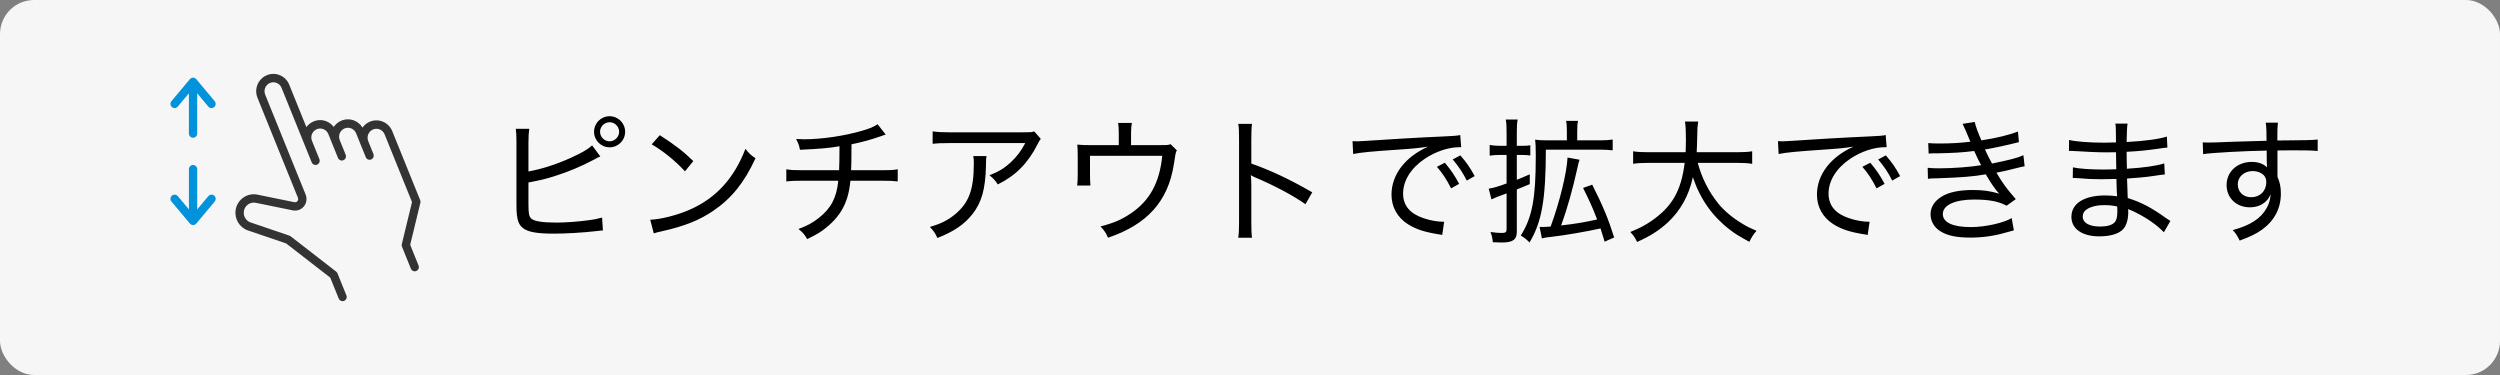
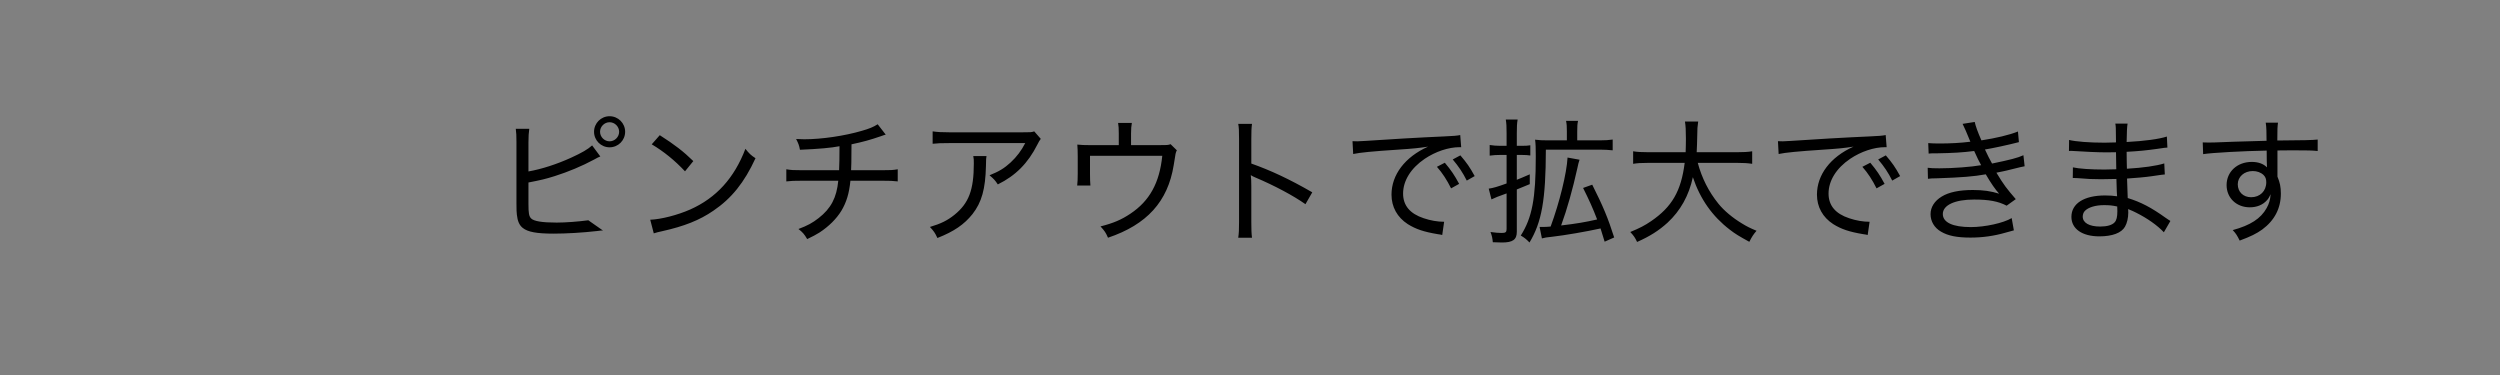
<svg xmlns="http://www.w3.org/2000/svg" width="220" height="33" viewBox="0 0 220 33" fill="none">
  <rect x="0" y="0" width="220" height="33" fill="#808080" stroke="none" />
-   <rect width="220" height="33" rx="3" fill="#F6F6F6" />
  <g clip-path="url(#clip0_2005_2)">
-     <path d="M36.975 17.611L34.518 11.54C34.203 10.762 33.321 10.387 32.551 10.706C32.28 10.818 32.059 11.004 31.899 11.229C31.735 10.958 31.493 10.746 31.198 10.62C30.827 10.462 30.417 10.461 30.043 10.616C29.759 10.734 29.529 10.93 29.369 11.17C29.211 10.96 29.001 10.793 28.754 10.688C28.384 10.53 27.973 10.529 27.6 10.684C27.341 10.79 27.124 10.964 26.962 11.186L25.451 7.45C25.299 7.073 25.01 6.778 24.638 6.621C24.265 6.463 23.857 6.462 23.483 6.617C22.713 6.936 22.343 7.828 22.658 8.606L26.22 17.41C26.277 17.552 26.208 17.657 26.176 17.697C26.144 17.735 26.054 17.822 25.906 17.792L22.652 17.128C22.224 17.041 21.788 17.128 21.426 17.378C21.064 17.626 20.822 18.002 20.743 18.438C20.6 19.231 21.062 20.022 21.819 20.279L25.181 21.422L29.061 24.43L29.807 26.273C29.865 26.416 30.001 26.502 30.144 26.502C30.191 26.502 30.238 26.493 30.283 26.474C30.47 26.397 30.559 26.181 30.483 25.992L29.7 24.056C29.675 23.996 29.636 23.943 29.585 23.903L25.579 20.796C25.547 20.771 25.512 20.752 25.473 20.738L22.054 19.576C21.639 19.436 21.387 19.002 21.464 18.566C21.506 18.327 21.639 18.12 21.838 17.984C22.036 17.849 22.276 17.8 22.511 17.847L25.765 18.512C26.13 18.587 26.505 18.453 26.741 18.162C26.979 17.871 27.039 17.474 26.897 17.125L23.335 8.326C23.173 7.924 23.363 7.463 23.762 7.299C23.954 7.22 24.166 7.221 24.357 7.302C24.549 7.383 24.697 7.536 24.776 7.73L26.776 12.674L27.429 14.287C27.442 14.319 27.459 14.347 27.48 14.373C27.484 14.378 27.49 14.384 27.494 14.39C27.516 14.414 27.538 14.436 27.565 14.454C27.565 14.454 27.566 14.454 27.567 14.455C27.594 14.471 27.622 14.485 27.651 14.494C27.658 14.496 27.665 14.498 27.673 14.501C27.703 14.51 27.734 14.514 27.766 14.514H27.767C27.784 14.514 27.8 14.511 27.816 14.51C27.823 14.51 27.829 14.51 27.836 14.508C27.86 14.504 27.883 14.496 27.906 14.488C28.093 14.411 28.182 14.195 28.106 14.006L27.454 12.394C27.375 12.199 27.376 11.985 27.456 11.791C27.537 11.598 27.687 11.447 27.88 11.367C28.073 11.288 28.284 11.289 28.476 11.37C28.667 11.452 28.816 11.604 28.895 11.799L29.221 12.608L29.743 13.897C29.801 14.04 29.937 14.126 30.08 14.126C30.127 14.126 30.173 14.117 30.219 14.098C30.405 14.021 30.494 13.805 30.419 13.616L29.897 12.327C29.735 11.926 29.927 11.465 30.324 11.301C30.516 11.221 30.728 11.223 30.919 11.304C31.111 11.385 31.259 11.537 31.338 11.732L31.728 12.698L32.187 13.831C32.262 14.02 32.475 14.11 32.662 14.033C32.849 13.956 32.938 13.741 32.862 13.552L32.404 12.419C32.242 12.017 32.433 11.556 32.83 11.391C33.023 11.311 33.235 11.313 33.426 11.394C33.617 11.475 33.766 11.627 33.845 11.822L36.257 17.782L35.359 21.483C35.34 21.558 35.346 21.638 35.375 21.71L36.157 23.646C36.216 23.789 36.351 23.875 36.495 23.875C36.541 23.875 36.588 23.866 36.633 23.847C36.82 23.77 36.909 23.554 36.833 23.365L36.096 21.542L36.994 17.841C37.013 17.766 37.007 17.686 36.978 17.614L36.975 17.611Z" fill="#333333" />
-     <path d="M17.269 6.964C17.269 6.964 17.262 6.958 17.259 6.955C17.248 6.943 17.237 6.933 17.225 6.923C17.218 6.917 17.21 6.909 17.203 6.905C17.19 6.895 17.175 6.887 17.161 6.878C17.153 6.874 17.146 6.87 17.139 6.867C17.121 6.859 17.104 6.853 17.085 6.849C17.079 6.847 17.073 6.844 17.067 6.843C17.043 6.837 17.016 6.834 16.99 6.834C16.964 6.834 16.937 6.837 16.913 6.843C16.907 6.843 16.901 6.847 16.895 6.849C16.876 6.853 16.858 6.859 16.841 6.867C16.834 6.87 16.826 6.874 16.819 6.878C16.805 6.886 16.79 6.895 16.777 6.905C16.77 6.911 16.762 6.917 16.755 6.923C16.743 6.933 16.732 6.943 16.721 6.955C16.718 6.958 16.714 6.961 16.711 6.964L15.086 8.903C14.956 9.058 14.975 9.291 15.129 9.423C15.282 9.554 15.513 9.535 15.643 9.38L16.623 8.209V11.751C16.623 11.955 16.787 12.121 16.988 12.121C17.19 12.121 17.353 11.955 17.353 11.751V8.209L18.334 9.38C18.407 9.466 18.51 9.51 18.613 9.51C18.697 9.51 18.781 9.482 18.85 9.423C19.003 9.291 19.022 9.058 18.892 8.903L17.269 6.964Z" fill="#0092DB" />
-     <path d="M18.336 17.258L17.355 18.429V14.887C17.355 14.683 17.192 14.518 16.99 14.518C16.789 14.518 16.625 14.683 16.625 14.887V18.429L15.644 17.258C15.514 17.103 15.284 17.084 15.131 17.215C14.977 17.347 14.958 17.58 15.088 17.735L16.713 19.674C16.713 19.674 16.72 19.68 16.723 19.683C16.733 19.695 16.745 19.705 16.757 19.715C16.764 19.721 16.771 19.729 16.779 19.733C16.792 19.744 16.806 19.751 16.821 19.76C16.828 19.764 16.836 19.769 16.843 19.772C16.86 19.779 16.878 19.785 16.897 19.789C16.903 19.791 16.909 19.794 16.915 19.795C16.939 19.801 16.966 19.804 16.992 19.804C17.018 19.804 17.044 19.801 17.069 19.795C17.075 19.795 17.081 19.791 17.087 19.789C17.106 19.785 17.123 19.779 17.141 19.772C17.148 19.769 17.155 19.764 17.163 19.76C17.177 19.752 17.192 19.744 17.205 19.733C17.212 19.727 17.22 19.721 17.227 19.715C17.239 19.705 17.25 19.695 17.261 19.683C17.263 19.68 17.268 19.677 17.271 19.674L18.895 17.735C19.026 17.58 19.006 17.347 18.853 17.215C18.7 17.084 18.469 17.103 18.339 17.258H18.336Z" fill="#0092DB" />
-   </g>
-   <path d="M53.644 10.228C54.4 10.228 55.012 10.84 55.012 11.596C55.012 12.352 54.4 12.964 53.644 12.964C52.888 12.964 52.276 12.352 52.276 11.596C52.276 10.84 52.888 10.228 53.644 10.228ZM53.644 10.756C53.188 10.756 52.804 11.14 52.804 11.596C52.804 12.052 53.188 12.436 53.644 12.436C54.1 12.436 54.484 12.052 54.484 11.596C54.484 11.14 54.1 10.756 53.644 10.756ZM46.504 12.52V15.088C47.656 14.884 49 14.452 50.26 13.876C51.208 13.444 51.724 13.144 52.108 12.796L52.828 13.768C52.612 13.852 52.588 13.876 52.3 14.032C51.208 14.62 49.996 15.124 48.82 15.496C47.98 15.76 47.608 15.844 46.504 16.06V17.956C46.504 18.772 46.552 19.024 46.732 19.216C46.972 19.468 47.704 19.588 48.988 19.588C49.756 19.588 50.884 19.504 51.772 19.384C52.264 19.324 52.504 19.276 52.984 19.144L53.056 20.284C52.9 20.284 52.9 20.284 52.528 20.332C51.268 20.476 49.828 20.56 48.724 20.56C47.236 20.56 46.444 20.416 46 20.056C45.7 19.816 45.544 19.456 45.484 18.892C45.46 18.7 45.448 18.46 45.448 17.908V12.508C45.448 11.944 45.436 11.668 45.388 11.332H46.576C46.528 11.692 46.504 11.98 46.504 12.52ZM57.352 12.7L58.06 11.896C59.392 12.748 60.136 13.324 61.012 14.176L60.28 15.076C59.38 14.116 58.42 13.336 57.352 12.7ZM57.532 20.536L57.22 19.336C58.18 19.3 59.62 18.928 60.736 18.436C63.028 17.416 64.612 15.676 65.596 13.096C65.932 13.516 66.064 13.648 66.484 13.924C65.5 16.06 64.384 17.452 62.776 18.544C61.552 19.384 60.208 19.912 58.276 20.344C57.892 20.428 57.796 20.452 57.532 20.536ZM77.236 10.936L77.944 11.848C77.8 11.884 77.8 11.884 77.536 11.98C76.564 12.316 75.952 12.484 74.932 12.7C74.92 14.38 74.92 14.596 74.896 14.98H77.584C78.4 14.98 78.58 14.968 79 14.896V15.964C78.592 15.916 78.316 15.904 77.596 15.904H74.836C74.728 17.02 74.488 17.8 74.044 18.544C73.612 19.252 72.94 19.924 72.112 20.464C71.776 20.668 71.56 20.788 71.032 21.04C70.78 20.608 70.648 20.452 70.264 20.152C71.068 19.852 71.5 19.612 72.04 19.192C73.132 18.34 73.624 17.392 73.768 15.904H70.636C69.832 15.904 69.64 15.916 69.196 15.964V14.896C69.616 14.968 69.82 14.98 70.648 14.98H73.84C73.864 14.524 73.876 13.804 73.876 12.868C73.132 13.012 72.088 13.108 70.396 13.18C70.324 12.796 70.276 12.664 70.06 12.232C70.42 12.244 70.6 12.256 70.78 12.256C72.316 12.256 74.332 11.956 75.844 11.512C76.516 11.32 76.852 11.176 77.236 10.936ZM91.012 11.56L91.588 12.22C91.468 12.388 91.432 12.436 91.288 12.724C90.46 14.368 89.368 15.46 87.808 16.228C87.568 15.868 87.46 15.748 87.076 15.424C87.916 15.088 88.372 14.812 88.936 14.296C89.476 13.792 89.884 13.252 90.22 12.592H83.548C82.828 12.592 82.516 12.604 82.072 12.652V11.56C82.492 11.62 82.84 11.644 83.572 11.644H89.956C90.7 11.644 90.772 11.644 91.012 11.56ZM85.648 13.732H86.812C86.776 13.948 86.776 13.948 86.764 14.608C86.716 16.636 86.392 17.8 85.576 18.844C84.844 19.756 83.956 20.368 82.492 20.944C82.276 20.476 82.168 20.332 81.832 19.972C82.804 19.684 83.38 19.396 83.992 18.904C85.252 17.884 85.696 16.72 85.696 14.392C85.696 14.056 85.696 13.972 85.648 13.732ZM99.532 12.772H101.956C102.712 12.772 102.784 12.772 103.012 12.688L103.564 13.228C103.456 13.432 103.456 13.432 103.288 14.524C102.772 17.74 100.924 19.768 97.504 20.92C97.312 20.476 97.216 20.332 96.844 19.924C97.984 19.636 98.68 19.336 99.472 18.808C101.164 17.68 102.04 16.096 102.28 13.708H95.92V15.304C95.92 15.712 95.932 16.072 95.956 16.324H94.792C94.828 16.036 94.84 15.712 94.84 15.28V13.744C94.84 13.324 94.828 13.024 94.804 12.724C95.164 12.76 95.416 12.772 95.956 12.772H98.452V11.74C98.452 11.296 98.44 11.104 98.392 10.816H99.604C99.556 11.056 99.532 11.356 99.532 11.728V12.772ZM110.176 20.92H108.964C109.024 20.524 109.036 20.212 109.036 19.528V12.22C109.036 11.5 109.024 11.212 108.964 10.9H110.176C110.128 11.248 110.116 11.584 110.116 12.256V14.392C111.808 14.992 113.44 15.748 115.48 16.924L114.88 17.968C113.824 17.224 112.168 16.336 110.464 15.616C110.284 15.532 110.236 15.52 110.068 15.412C110.104 15.712 110.116 15.916 110.116 16.396V19.528C110.116 20.164 110.128 20.548 110.176 20.92ZM119.08 13.552L119.02 12.424L119.452 12.436C119.62 12.436 119.776 12.424 120.148 12.4C121.828 12.28 125.116 12.088 127.096 12.004C127.828 11.98 128.308 11.932 128.5 11.884L128.584 12.952H128.44C127.468 12.952 126.328 13.336 125.38 13.972C124.156 14.8 123.472 15.904 123.472 17.032C123.472 18.088 124.084 18.808 125.284 19.204C125.884 19.408 126.508 19.516 127.084 19.516L126.916 20.68C126.772 20.644 126.724 20.632 126.532 20.608C125.296 20.404 124.588 20.164 123.88 19.72C122.956 19.12 122.452 18.208 122.452 17.128C122.452 15.376 123.64 13.816 125.668 12.904C124.9 13.024 124.324 13.084 123.028 13.168C120.7 13.324 119.716 13.42 119.08 13.552ZM126.448 14.68L127.144 14.32C127.708 14.992 127.984 15.4 128.404 16.18L127.696 16.576C127.324 15.832 126.94 15.232 126.448 14.68ZM127.84 14.032L128.512 13.672C129.076 14.332 129.34 14.704 129.772 15.496L129.076 15.892C128.728 15.196 128.368 14.656 127.84 14.032ZM135.688 20.98L135.484 19.972C135.628 19.972 135.7 19.972 135.784 19.972C135.976 19.972 136.18 19.96 136.456 19.936C137.236 17.824 137.872 15.244 137.944 13.864L139 14.056C138.928 14.26 138.868 14.488 138.808 14.8C138.4 16.636 137.92 18.364 137.38 19.84C138.712 19.684 139.492 19.552 140.548 19.312C140.164 18.304 139.84 17.596 139.312 16.54L140.116 16.252C141.064 18.136 141.496 19.168 142.048 20.896L141.208 21.268C141.028 20.668 140.956 20.452 140.848 20.104C139.6 20.38 137.728 20.704 136.576 20.836C136.024 20.896 136.024 20.896 135.688 20.98ZM132.58 13.636H131.98C131.704 13.636 131.428 13.648 131.092 13.696V12.76C131.416 12.808 131.668 12.832 131.992 12.832H132.58V11.728C132.58 11.152 132.568 10.864 132.508 10.516H133.552C133.492 10.864 133.48 11.164 133.48 11.716V12.832H133.936C134.272 12.832 134.464 12.82 134.668 12.784V13.684C134.44 13.648 134.248 13.636 133.948 13.636H133.48V15.82C133.816 15.688 133.984 15.616 134.62 15.34V16.204C134.428 16.276 134.056 16.432 133.48 16.672V20.392C133.48 21.088 133.132 21.34 132.172 21.34C131.932 21.34 131.62 21.328 131.368 21.316C131.332 20.944 131.296 20.764 131.164 20.416C131.572 20.476 131.884 20.5 132.148 20.5C132.496 20.5 132.58 20.428 132.58 20.152V17.02C131.776 17.308 131.596 17.38 131.248 17.548L131.008 16.6C131.38 16.552 131.788 16.432 132.58 16.144V13.636ZM138.796 12.352H140.776C141.268 12.352 141.58 12.328 141.916 12.28V13.228C141.556 13.192 141.196 13.168 140.788 13.168H136.036C136.024 17.596 135.676 19.54 134.596 21.34C134.32 21.052 134.14 20.908 133.828 20.728C134.824 19.156 135.148 17.476 135.148 13.768C135.148 13 135.136 12.64 135.088 12.292C135.448 12.34 135.736 12.352 136.228 12.352H137.884V11.56C137.884 11.14 137.872 10.912 137.812 10.636H138.868C138.808 10.9 138.796 11.128 138.796 11.572V12.352ZM152.824 14.332H149.404C149.764 15.676 150.364 16.864 151.216 17.92C151.708 18.532 152.464 19.168 153.304 19.672C153.712 19.924 154 20.068 154.576 20.308C154.288 20.644 154.18 20.812 153.94 21.28C153.028 20.776 152.704 20.584 152.224 20.212C150.688 19.036 149.62 17.524 148.972 15.592C148.624 17.212 147.88 18.544 146.74 19.6C145.984 20.284 145.204 20.788 144.064 21.292C143.872 20.884 143.764 20.74 143.464 20.416C144.304 20.068 144.724 19.852 145.288 19.468C147.136 18.208 147.94 16.816 148.252 14.332H145.096C144.424 14.332 144.076 14.356 143.716 14.416V13.312C144.052 13.372 144.46 13.396 145.108 13.396H148.336C148.348 13 148.36 12.676 148.36 12.22C148.36 11.428 148.336 11.08 148.276 10.696H149.44C149.38 11.104 149.356 11.356 149.356 11.992C149.344 12.58 149.332 12.964 149.308 13.396H152.812C153.436 13.396 153.844 13.372 154.192 13.312V14.416C153.796 14.356 153.436 14.332 152.824 14.332ZM156.52 13.552L156.46 12.424L156.892 12.436C157.06 12.436 157.216 12.424 157.588 12.4C159.268 12.28 162.556 12.088 164.536 12.004C165.268 11.98 165.748 11.932 165.94 11.884L166.024 12.952H165.88C164.908 12.952 163.768 13.336 162.82 13.972C161.596 14.8 160.912 15.904 160.912 17.032C160.912 18.088 161.524 18.808 162.724 19.204C163.324 19.408 163.948 19.516 164.524 19.516L164.356 20.68C164.212 20.644 164.164 20.632 163.972 20.608C162.736 20.404 162.028 20.164 161.32 19.72C160.396 19.12 159.892 18.208 159.892 17.128C159.892 15.376 161.08 13.816 163.108 12.904C162.34 13.024 161.764 13.084 160.468 13.168C158.14 13.324 157.156 13.42 156.52 13.552ZM163.888 14.68L164.584 14.32C165.148 14.992 165.424 15.4 165.844 16.18L165.136 16.576C164.764 15.832 164.38 15.232 163.888 14.68ZM165.28 14.032L165.952 13.672C166.516 14.332 166.78 14.704 167.212 15.496L166.516 15.892C166.168 15.196 165.808 14.656 165.28 14.032ZM169.72 13.516L169.684 12.592C169.984 12.616 170.212 12.628 170.656 12.628C171.652 12.628 172.504 12.58 173.392 12.472C173.14 11.836 172.804 11.068 172.708 10.9L173.776 10.732C173.848 11.08 174.04 11.62 174.364 12.352C175.624 12.16 176.848 11.872 177.58 11.572L177.664 12.508C176.752 12.748 175.288 13.06 174.676 13.156C174.88 13.6 175.12 14.08 175.3 14.392C176.872 14.068 177.58 13.888 178.06 13.66L178.168 14.632C177.904 14.68 177.904 14.68 176.596 15.004C176.416 15.052 176.2 15.088 175.684 15.196C176.356 16.3 176.56 16.564 177.388 17.524L176.584 18.1C175.852 17.716 175.036 17.56 173.716 17.56C172.024 17.56 170.968 18.052 170.968 18.832C170.968 19.576 171.844 19.984 173.428 19.984C174.688 19.984 176.308 19.624 177.028 19.192L177.22 20.272C177.016 20.32 177.016 20.32 176.476 20.476C175.48 20.764 174.472 20.908 173.404 20.908C172.216 20.908 171.424 20.752 170.8 20.38C170.224 20.044 169.888 19.48 169.888 18.844C169.888 18.232 170.236 17.68 170.872 17.296C171.496 16.912 172.42 16.72 173.608 16.72C174.52 16.72 175.192 16.816 175.924 17.044C175.612 16.708 175.192 16.108 174.748 15.34C173.704 15.532 172.612 15.616 170.536 15.688C169.96 15.7 169.9 15.7 169.66 15.736L169.636 14.764C169.912 14.8 170.14 14.812 170.668 14.812C171.856 14.812 173.464 14.692 174.34 14.536C174.076 14.044 174.076 14.044 173.728 13.288C172.696 13.42 171.832 13.468 170.488 13.492C169.984 13.492 169.948 13.492 169.72 13.516ZM190.996 19.444L190.42 20.44C189.856 19.84 188.98 19.216 187.972 18.712C187.708 18.58 187.708 18.58 187.276 18.4C187.288 18.544 187.288 18.604 187.288 18.712C187.288 19.18 187.18 19.636 187 19.948C186.688 20.5 185.884 20.8 184.744 20.8C183.232 20.8 182.284 20.14 182.284 19.084C182.284 17.908 183.4 17.2 185.248 17.2C185.656 17.2 185.956 17.224 186.304 17.272C186.28 16.984 186.28 16.984 186.244 15.748C185.608 15.76 185.188 15.772 184.888 15.772C184.18 15.772 183.592 15.748 182.824 15.676C182.68 15.664 182.584 15.664 182.512 15.664C182.488 15.664 182.452 15.664 182.404 15.664L182.416 14.728C182.956 14.848 183.988 14.92 185.188 14.92C185.464 14.92 185.824 14.908 186.232 14.896C186.22 13.708 186.208 13.588 186.208 13.396C185.8 13.408 185.596 13.408 185.368 13.408C184.648 13.408 183.328 13.348 182.476 13.288C182.368 13.276 182.284 13.276 182.236 13.276C182.2 13.276 182.14 13.276 182.068 13.288L182.08 12.316C182.656 12.46 183.868 12.556 185.2 12.556C185.428 12.556 185.848 12.544 186.208 12.532C186.196 11.152 186.196 11.152 186.148 10.876H187.228C187.18 11.152 187.156 11.584 187.144 12.496C188.728 12.412 189.976 12.244 190.684 12.016L190.732 12.988C190.504 13 190.504 13 189.868 13.096C188.836 13.24 188.236 13.3 187.144 13.36C187.144 14.008 187.156 14.188 187.168 14.848C188.596 14.764 189.772 14.596 190.456 14.38L190.504 15.352C190.3 15.364 190.264 15.376 189.34 15.508C188.872 15.58 187.804 15.676 187.18 15.712C187.216 16.936 187.216 16.936 187.24 17.428C188.38 17.776 189.304 18.256 190.576 19.168C190.78 19.3 190.828 19.348 190.996 19.444ZM186.316 18.172C185.86 18.076 185.632 18.052 185.14 18.052C184.408 18.052 183.772 18.244 183.472 18.556C183.352 18.676 183.28 18.868 183.28 19.06C183.28 19.612 183.856 19.936 184.816 19.936C185.428 19.936 185.872 19.804 186.088 19.564C186.256 19.384 186.328 19.084 186.328 18.58C186.328 18.484 186.316 18.172 186.316 18.172ZM199.456 12.388L199.444 11.488C199.432 11.164 199.42 11.044 199.384 10.792H200.464C200.416 11.164 200.404 11.344 200.404 12.364C202.648 12.352 203.56 12.328 203.956 12.28V13.288C203.5 13.24 203.068 13.228 201.748 13.228C201.58 13.228 201.376 13.228 200.416 13.24C200.416 13.948 200.416 13.948 200.416 15.544C200.632 16.06 200.716 16.456 200.716 17.032C200.716 18.328 200.164 19.396 199.072 20.2C198.568 20.56 198.064 20.812 197.092 21.172C196.852 20.692 196.768 20.56 196.48 20.248C198.028 19.828 198.952 19.24 199.468 18.304C199.684 17.92 199.78 17.572 199.816 17.092C199.696 17.344 199.624 17.476 199.492 17.62C199.132 18.028 198.604 18.244 197.98 18.244C196.804 18.244 195.94 17.416 195.94 16.288C195.94 15.112 196.876 14.248 198.16 14.248C198.724 14.248 199.192 14.416 199.492 14.728V14.644C199.48 14.536 199.468 13.912 199.468 13.252C197.416 13.288 194.62 13.444 193.876 13.564L193.84 12.532C194.08 12.544 194.176 12.544 194.356 12.544C194.68 12.544 194.752 12.544 196.564 12.472C197.584 12.436 198.112 12.424 199.456 12.388ZM198.244 15.052C197.488 15.052 196.924 15.556 196.924 16.216C196.924 16.888 197.404 17.356 198.1 17.356C198.88 17.356 199.432 16.816 199.432 16.036C199.432 15.748 199.36 15.568 199.192 15.4C198.952 15.172 198.616 15.052 198.244 15.052Z" fill="black" />
+     </g>
+   <path d="M53.644 10.228C54.4 10.228 55.012 10.84 55.012 11.596C55.012 12.352 54.4 12.964 53.644 12.964C52.888 12.964 52.276 12.352 52.276 11.596C52.276 10.84 52.888 10.228 53.644 10.228ZM53.644 10.756C53.188 10.756 52.804 11.14 52.804 11.596C52.804 12.052 53.188 12.436 53.644 12.436C54.1 12.436 54.484 12.052 54.484 11.596C54.484 11.14 54.1 10.756 53.644 10.756ZM46.504 12.52V15.088C47.656 14.884 49 14.452 50.26 13.876C51.208 13.444 51.724 13.144 52.108 12.796L52.828 13.768C52.612 13.852 52.588 13.876 52.3 14.032C51.208 14.62 49.996 15.124 48.82 15.496C47.98 15.76 47.608 15.844 46.504 16.06V17.956C46.504 18.772 46.552 19.024 46.732 19.216C46.972 19.468 47.704 19.588 48.988 19.588C49.756 19.588 50.884 19.504 51.772 19.384L53.056 20.284C52.9 20.284 52.9 20.284 52.528 20.332C51.268 20.476 49.828 20.56 48.724 20.56C47.236 20.56 46.444 20.416 46 20.056C45.7 19.816 45.544 19.456 45.484 18.892C45.46 18.7 45.448 18.46 45.448 17.908V12.508C45.448 11.944 45.436 11.668 45.388 11.332H46.576C46.528 11.692 46.504 11.98 46.504 12.52ZM57.352 12.7L58.06 11.896C59.392 12.748 60.136 13.324 61.012 14.176L60.28 15.076C59.38 14.116 58.42 13.336 57.352 12.7ZM57.532 20.536L57.22 19.336C58.18 19.3 59.62 18.928 60.736 18.436C63.028 17.416 64.612 15.676 65.596 13.096C65.932 13.516 66.064 13.648 66.484 13.924C65.5 16.06 64.384 17.452 62.776 18.544C61.552 19.384 60.208 19.912 58.276 20.344C57.892 20.428 57.796 20.452 57.532 20.536ZM77.236 10.936L77.944 11.848C77.8 11.884 77.8 11.884 77.536 11.98C76.564 12.316 75.952 12.484 74.932 12.7C74.92 14.38 74.92 14.596 74.896 14.98H77.584C78.4 14.98 78.58 14.968 79 14.896V15.964C78.592 15.916 78.316 15.904 77.596 15.904H74.836C74.728 17.02 74.488 17.8 74.044 18.544C73.612 19.252 72.94 19.924 72.112 20.464C71.776 20.668 71.56 20.788 71.032 21.04C70.78 20.608 70.648 20.452 70.264 20.152C71.068 19.852 71.5 19.612 72.04 19.192C73.132 18.34 73.624 17.392 73.768 15.904H70.636C69.832 15.904 69.64 15.916 69.196 15.964V14.896C69.616 14.968 69.82 14.98 70.648 14.98H73.84C73.864 14.524 73.876 13.804 73.876 12.868C73.132 13.012 72.088 13.108 70.396 13.18C70.324 12.796 70.276 12.664 70.06 12.232C70.42 12.244 70.6 12.256 70.78 12.256C72.316 12.256 74.332 11.956 75.844 11.512C76.516 11.32 76.852 11.176 77.236 10.936ZM91.012 11.56L91.588 12.22C91.468 12.388 91.432 12.436 91.288 12.724C90.46 14.368 89.368 15.46 87.808 16.228C87.568 15.868 87.46 15.748 87.076 15.424C87.916 15.088 88.372 14.812 88.936 14.296C89.476 13.792 89.884 13.252 90.22 12.592H83.548C82.828 12.592 82.516 12.604 82.072 12.652V11.56C82.492 11.62 82.84 11.644 83.572 11.644H89.956C90.7 11.644 90.772 11.644 91.012 11.56ZM85.648 13.732H86.812C86.776 13.948 86.776 13.948 86.764 14.608C86.716 16.636 86.392 17.8 85.576 18.844C84.844 19.756 83.956 20.368 82.492 20.944C82.276 20.476 82.168 20.332 81.832 19.972C82.804 19.684 83.38 19.396 83.992 18.904C85.252 17.884 85.696 16.72 85.696 14.392C85.696 14.056 85.696 13.972 85.648 13.732ZM99.532 12.772H101.956C102.712 12.772 102.784 12.772 103.012 12.688L103.564 13.228C103.456 13.432 103.456 13.432 103.288 14.524C102.772 17.74 100.924 19.768 97.504 20.92C97.312 20.476 97.216 20.332 96.844 19.924C97.984 19.636 98.68 19.336 99.472 18.808C101.164 17.68 102.04 16.096 102.28 13.708H95.92V15.304C95.92 15.712 95.932 16.072 95.956 16.324H94.792C94.828 16.036 94.84 15.712 94.84 15.28V13.744C94.84 13.324 94.828 13.024 94.804 12.724C95.164 12.76 95.416 12.772 95.956 12.772H98.452V11.74C98.452 11.296 98.44 11.104 98.392 10.816H99.604C99.556 11.056 99.532 11.356 99.532 11.728V12.772ZM110.176 20.92H108.964C109.024 20.524 109.036 20.212 109.036 19.528V12.22C109.036 11.5 109.024 11.212 108.964 10.9H110.176C110.128 11.248 110.116 11.584 110.116 12.256V14.392C111.808 14.992 113.44 15.748 115.48 16.924L114.88 17.968C113.824 17.224 112.168 16.336 110.464 15.616C110.284 15.532 110.236 15.52 110.068 15.412C110.104 15.712 110.116 15.916 110.116 16.396V19.528C110.116 20.164 110.128 20.548 110.176 20.92ZM119.08 13.552L119.02 12.424L119.452 12.436C119.62 12.436 119.776 12.424 120.148 12.4C121.828 12.28 125.116 12.088 127.096 12.004C127.828 11.98 128.308 11.932 128.5 11.884L128.584 12.952H128.44C127.468 12.952 126.328 13.336 125.38 13.972C124.156 14.8 123.472 15.904 123.472 17.032C123.472 18.088 124.084 18.808 125.284 19.204C125.884 19.408 126.508 19.516 127.084 19.516L126.916 20.68C126.772 20.644 126.724 20.632 126.532 20.608C125.296 20.404 124.588 20.164 123.88 19.72C122.956 19.12 122.452 18.208 122.452 17.128C122.452 15.376 123.64 13.816 125.668 12.904C124.9 13.024 124.324 13.084 123.028 13.168C120.7 13.324 119.716 13.42 119.08 13.552ZM126.448 14.68L127.144 14.32C127.708 14.992 127.984 15.4 128.404 16.18L127.696 16.576C127.324 15.832 126.94 15.232 126.448 14.68ZM127.84 14.032L128.512 13.672C129.076 14.332 129.34 14.704 129.772 15.496L129.076 15.892C128.728 15.196 128.368 14.656 127.84 14.032ZM135.688 20.98L135.484 19.972C135.628 19.972 135.7 19.972 135.784 19.972C135.976 19.972 136.18 19.96 136.456 19.936C137.236 17.824 137.872 15.244 137.944 13.864L139 14.056C138.928 14.26 138.868 14.488 138.808 14.8C138.4 16.636 137.92 18.364 137.38 19.84C138.712 19.684 139.492 19.552 140.548 19.312C140.164 18.304 139.84 17.596 139.312 16.54L140.116 16.252C141.064 18.136 141.496 19.168 142.048 20.896L141.208 21.268C141.028 20.668 140.956 20.452 140.848 20.104C139.6 20.38 137.728 20.704 136.576 20.836C136.024 20.896 136.024 20.896 135.688 20.98ZM132.58 13.636H131.98C131.704 13.636 131.428 13.648 131.092 13.696V12.76C131.416 12.808 131.668 12.832 131.992 12.832H132.58V11.728C132.58 11.152 132.568 10.864 132.508 10.516H133.552C133.492 10.864 133.48 11.164 133.48 11.716V12.832H133.936C134.272 12.832 134.464 12.82 134.668 12.784V13.684C134.44 13.648 134.248 13.636 133.948 13.636H133.48V15.82C133.816 15.688 133.984 15.616 134.62 15.34V16.204C134.428 16.276 134.056 16.432 133.48 16.672V20.392C133.48 21.088 133.132 21.34 132.172 21.34C131.932 21.34 131.62 21.328 131.368 21.316C131.332 20.944 131.296 20.764 131.164 20.416C131.572 20.476 131.884 20.5 132.148 20.5C132.496 20.5 132.58 20.428 132.58 20.152V17.02C131.776 17.308 131.596 17.38 131.248 17.548L131.008 16.6C131.38 16.552 131.788 16.432 132.58 16.144V13.636ZM138.796 12.352H140.776C141.268 12.352 141.58 12.328 141.916 12.28V13.228C141.556 13.192 141.196 13.168 140.788 13.168H136.036C136.024 17.596 135.676 19.54 134.596 21.34C134.32 21.052 134.14 20.908 133.828 20.728C134.824 19.156 135.148 17.476 135.148 13.768C135.148 13 135.136 12.64 135.088 12.292C135.448 12.34 135.736 12.352 136.228 12.352H137.884V11.56C137.884 11.14 137.872 10.912 137.812 10.636H138.868C138.808 10.9 138.796 11.128 138.796 11.572V12.352ZM152.824 14.332H149.404C149.764 15.676 150.364 16.864 151.216 17.92C151.708 18.532 152.464 19.168 153.304 19.672C153.712 19.924 154 20.068 154.576 20.308C154.288 20.644 154.18 20.812 153.94 21.28C153.028 20.776 152.704 20.584 152.224 20.212C150.688 19.036 149.62 17.524 148.972 15.592C148.624 17.212 147.88 18.544 146.74 19.6C145.984 20.284 145.204 20.788 144.064 21.292C143.872 20.884 143.764 20.74 143.464 20.416C144.304 20.068 144.724 19.852 145.288 19.468C147.136 18.208 147.94 16.816 148.252 14.332H145.096C144.424 14.332 144.076 14.356 143.716 14.416V13.312C144.052 13.372 144.46 13.396 145.108 13.396H148.336C148.348 13 148.36 12.676 148.36 12.22C148.36 11.428 148.336 11.08 148.276 10.696H149.44C149.38 11.104 149.356 11.356 149.356 11.992C149.344 12.58 149.332 12.964 149.308 13.396H152.812C153.436 13.396 153.844 13.372 154.192 13.312V14.416C153.796 14.356 153.436 14.332 152.824 14.332ZM156.52 13.552L156.46 12.424L156.892 12.436C157.06 12.436 157.216 12.424 157.588 12.4C159.268 12.28 162.556 12.088 164.536 12.004C165.268 11.98 165.748 11.932 165.94 11.884L166.024 12.952H165.88C164.908 12.952 163.768 13.336 162.82 13.972C161.596 14.8 160.912 15.904 160.912 17.032C160.912 18.088 161.524 18.808 162.724 19.204C163.324 19.408 163.948 19.516 164.524 19.516L164.356 20.68C164.212 20.644 164.164 20.632 163.972 20.608C162.736 20.404 162.028 20.164 161.32 19.72C160.396 19.12 159.892 18.208 159.892 17.128C159.892 15.376 161.08 13.816 163.108 12.904C162.34 13.024 161.764 13.084 160.468 13.168C158.14 13.324 157.156 13.42 156.52 13.552ZM163.888 14.68L164.584 14.32C165.148 14.992 165.424 15.4 165.844 16.18L165.136 16.576C164.764 15.832 164.38 15.232 163.888 14.68ZM165.28 14.032L165.952 13.672C166.516 14.332 166.78 14.704 167.212 15.496L166.516 15.892C166.168 15.196 165.808 14.656 165.28 14.032ZM169.72 13.516L169.684 12.592C169.984 12.616 170.212 12.628 170.656 12.628C171.652 12.628 172.504 12.58 173.392 12.472C173.14 11.836 172.804 11.068 172.708 10.9L173.776 10.732C173.848 11.08 174.04 11.62 174.364 12.352C175.624 12.16 176.848 11.872 177.58 11.572L177.664 12.508C176.752 12.748 175.288 13.06 174.676 13.156C174.88 13.6 175.12 14.08 175.3 14.392C176.872 14.068 177.58 13.888 178.06 13.66L178.168 14.632C177.904 14.68 177.904 14.68 176.596 15.004C176.416 15.052 176.2 15.088 175.684 15.196C176.356 16.3 176.56 16.564 177.388 17.524L176.584 18.1C175.852 17.716 175.036 17.56 173.716 17.56C172.024 17.56 170.968 18.052 170.968 18.832C170.968 19.576 171.844 19.984 173.428 19.984C174.688 19.984 176.308 19.624 177.028 19.192L177.22 20.272C177.016 20.32 177.016 20.32 176.476 20.476C175.48 20.764 174.472 20.908 173.404 20.908C172.216 20.908 171.424 20.752 170.8 20.38C170.224 20.044 169.888 19.48 169.888 18.844C169.888 18.232 170.236 17.68 170.872 17.296C171.496 16.912 172.42 16.72 173.608 16.72C174.52 16.72 175.192 16.816 175.924 17.044C175.612 16.708 175.192 16.108 174.748 15.34C173.704 15.532 172.612 15.616 170.536 15.688C169.96 15.7 169.9 15.7 169.66 15.736L169.636 14.764C169.912 14.8 170.14 14.812 170.668 14.812C171.856 14.812 173.464 14.692 174.34 14.536C174.076 14.044 174.076 14.044 173.728 13.288C172.696 13.42 171.832 13.468 170.488 13.492C169.984 13.492 169.948 13.492 169.72 13.516ZM190.996 19.444L190.42 20.44C189.856 19.84 188.98 19.216 187.972 18.712C187.708 18.58 187.708 18.58 187.276 18.4C187.288 18.544 187.288 18.604 187.288 18.712C187.288 19.18 187.18 19.636 187 19.948C186.688 20.5 185.884 20.8 184.744 20.8C183.232 20.8 182.284 20.14 182.284 19.084C182.284 17.908 183.4 17.2 185.248 17.2C185.656 17.2 185.956 17.224 186.304 17.272C186.28 16.984 186.28 16.984 186.244 15.748C185.608 15.76 185.188 15.772 184.888 15.772C184.18 15.772 183.592 15.748 182.824 15.676C182.68 15.664 182.584 15.664 182.512 15.664C182.488 15.664 182.452 15.664 182.404 15.664L182.416 14.728C182.956 14.848 183.988 14.92 185.188 14.92C185.464 14.92 185.824 14.908 186.232 14.896C186.22 13.708 186.208 13.588 186.208 13.396C185.8 13.408 185.596 13.408 185.368 13.408C184.648 13.408 183.328 13.348 182.476 13.288C182.368 13.276 182.284 13.276 182.236 13.276C182.2 13.276 182.14 13.276 182.068 13.288L182.08 12.316C182.656 12.46 183.868 12.556 185.2 12.556C185.428 12.556 185.848 12.544 186.208 12.532C186.196 11.152 186.196 11.152 186.148 10.876H187.228C187.18 11.152 187.156 11.584 187.144 12.496C188.728 12.412 189.976 12.244 190.684 12.016L190.732 12.988C190.504 13 190.504 13 189.868 13.096C188.836 13.24 188.236 13.3 187.144 13.36C187.144 14.008 187.156 14.188 187.168 14.848C188.596 14.764 189.772 14.596 190.456 14.38L190.504 15.352C190.3 15.364 190.264 15.376 189.34 15.508C188.872 15.58 187.804 15.676 187.18 15.712C187.216 16.936 187.216 16.936 187.24 17.428C188.38 17.776 189.304 18.256 190.576 19.168C190.78 19.3 190.828 19.348 190.996 19.444ZM186.316 18.172C185.86 18.076 185.632 18.052 185.14 18.052C184.408 18.052 183.772 18.244 183.472 18.556C183.352 18.676 183.28 18.868 183.28 19.06C183.28 19.612 183.856 19.936 184.816 19.936C185.428 19.936 185.872 19.804 186.088 19.564C186.256 19.384 186.328 19.084 186.328 18.58C186.328 18.484 186.316 18.172 186.316 18.172ZM199.456 12.388L199.444 11.488C199.432 11.164 199.42 11.044 199.384 10.792H200.464C200.416 11.164 200.404 11.344 200.404 12.364C202.648 12.352 203.56 12.328 203.956 12.28V13.288C203.5 13.24 203.068 13.228 201.748 13.228C201.58 13.228 201.376 13.228 200.416 13.24C200.416 13.948 200.416 13.948 200.416 15.544C200.632 16.06 200.716 16.456 200.716 17.032C200.716 18.328 200.164 19.396 199.072 20.2C198.568 20.56 198.064 20.812 197.092 21.172C196.852 20.692 196.768 20.56 196.48 20.248C198.028 19.828 198.952 19.24 199.468 18.304C199.684 17.92 199.78 17.572 199.816 17.092C199.696 17.344 199.624 17.476 199.492 17.62C199.132 18.028 198.604 18.244 197.98 18.244C196.804 18.244 195.94 17.416 195.94 16.288C195.94 15.112 196.876 14.248 198.16 14.248C198.724 14.248 199.192 14.416 199.492 14.728V14.644C199.48 14.536 199.468 13.912 199.468 13.252C197.416 13.288 194.62 13.444 193.876 13.564L193.84 12.532C194.08 12.544 194.176 12.544 194.356 12.544C194.68 12.544 194.752 12.544 196.564 12.472C197.584 12.436 198.112 12.424 199.456 12.388ZM198.244 15.052C197.488 15.052 196.924 15.556 196.924 16.216C196.924 16.888 197.404 17.356 198.1 17.356C198.88 17.356 199.432 16.816 199.432 16.036C199.432 15.748 199.36 15.568 199.192 15.4C198.952 15.172 198.616 15.052 198.244 15.052Z" fill="black" />
  <defs>
    <clipPath id="clip0_2005_2">
-       <rect width="22" height="20" fill="white" transform="translate(15 6.5)" />
-     </clipPath>
+       </clipPath>
  </defs>
</svg>